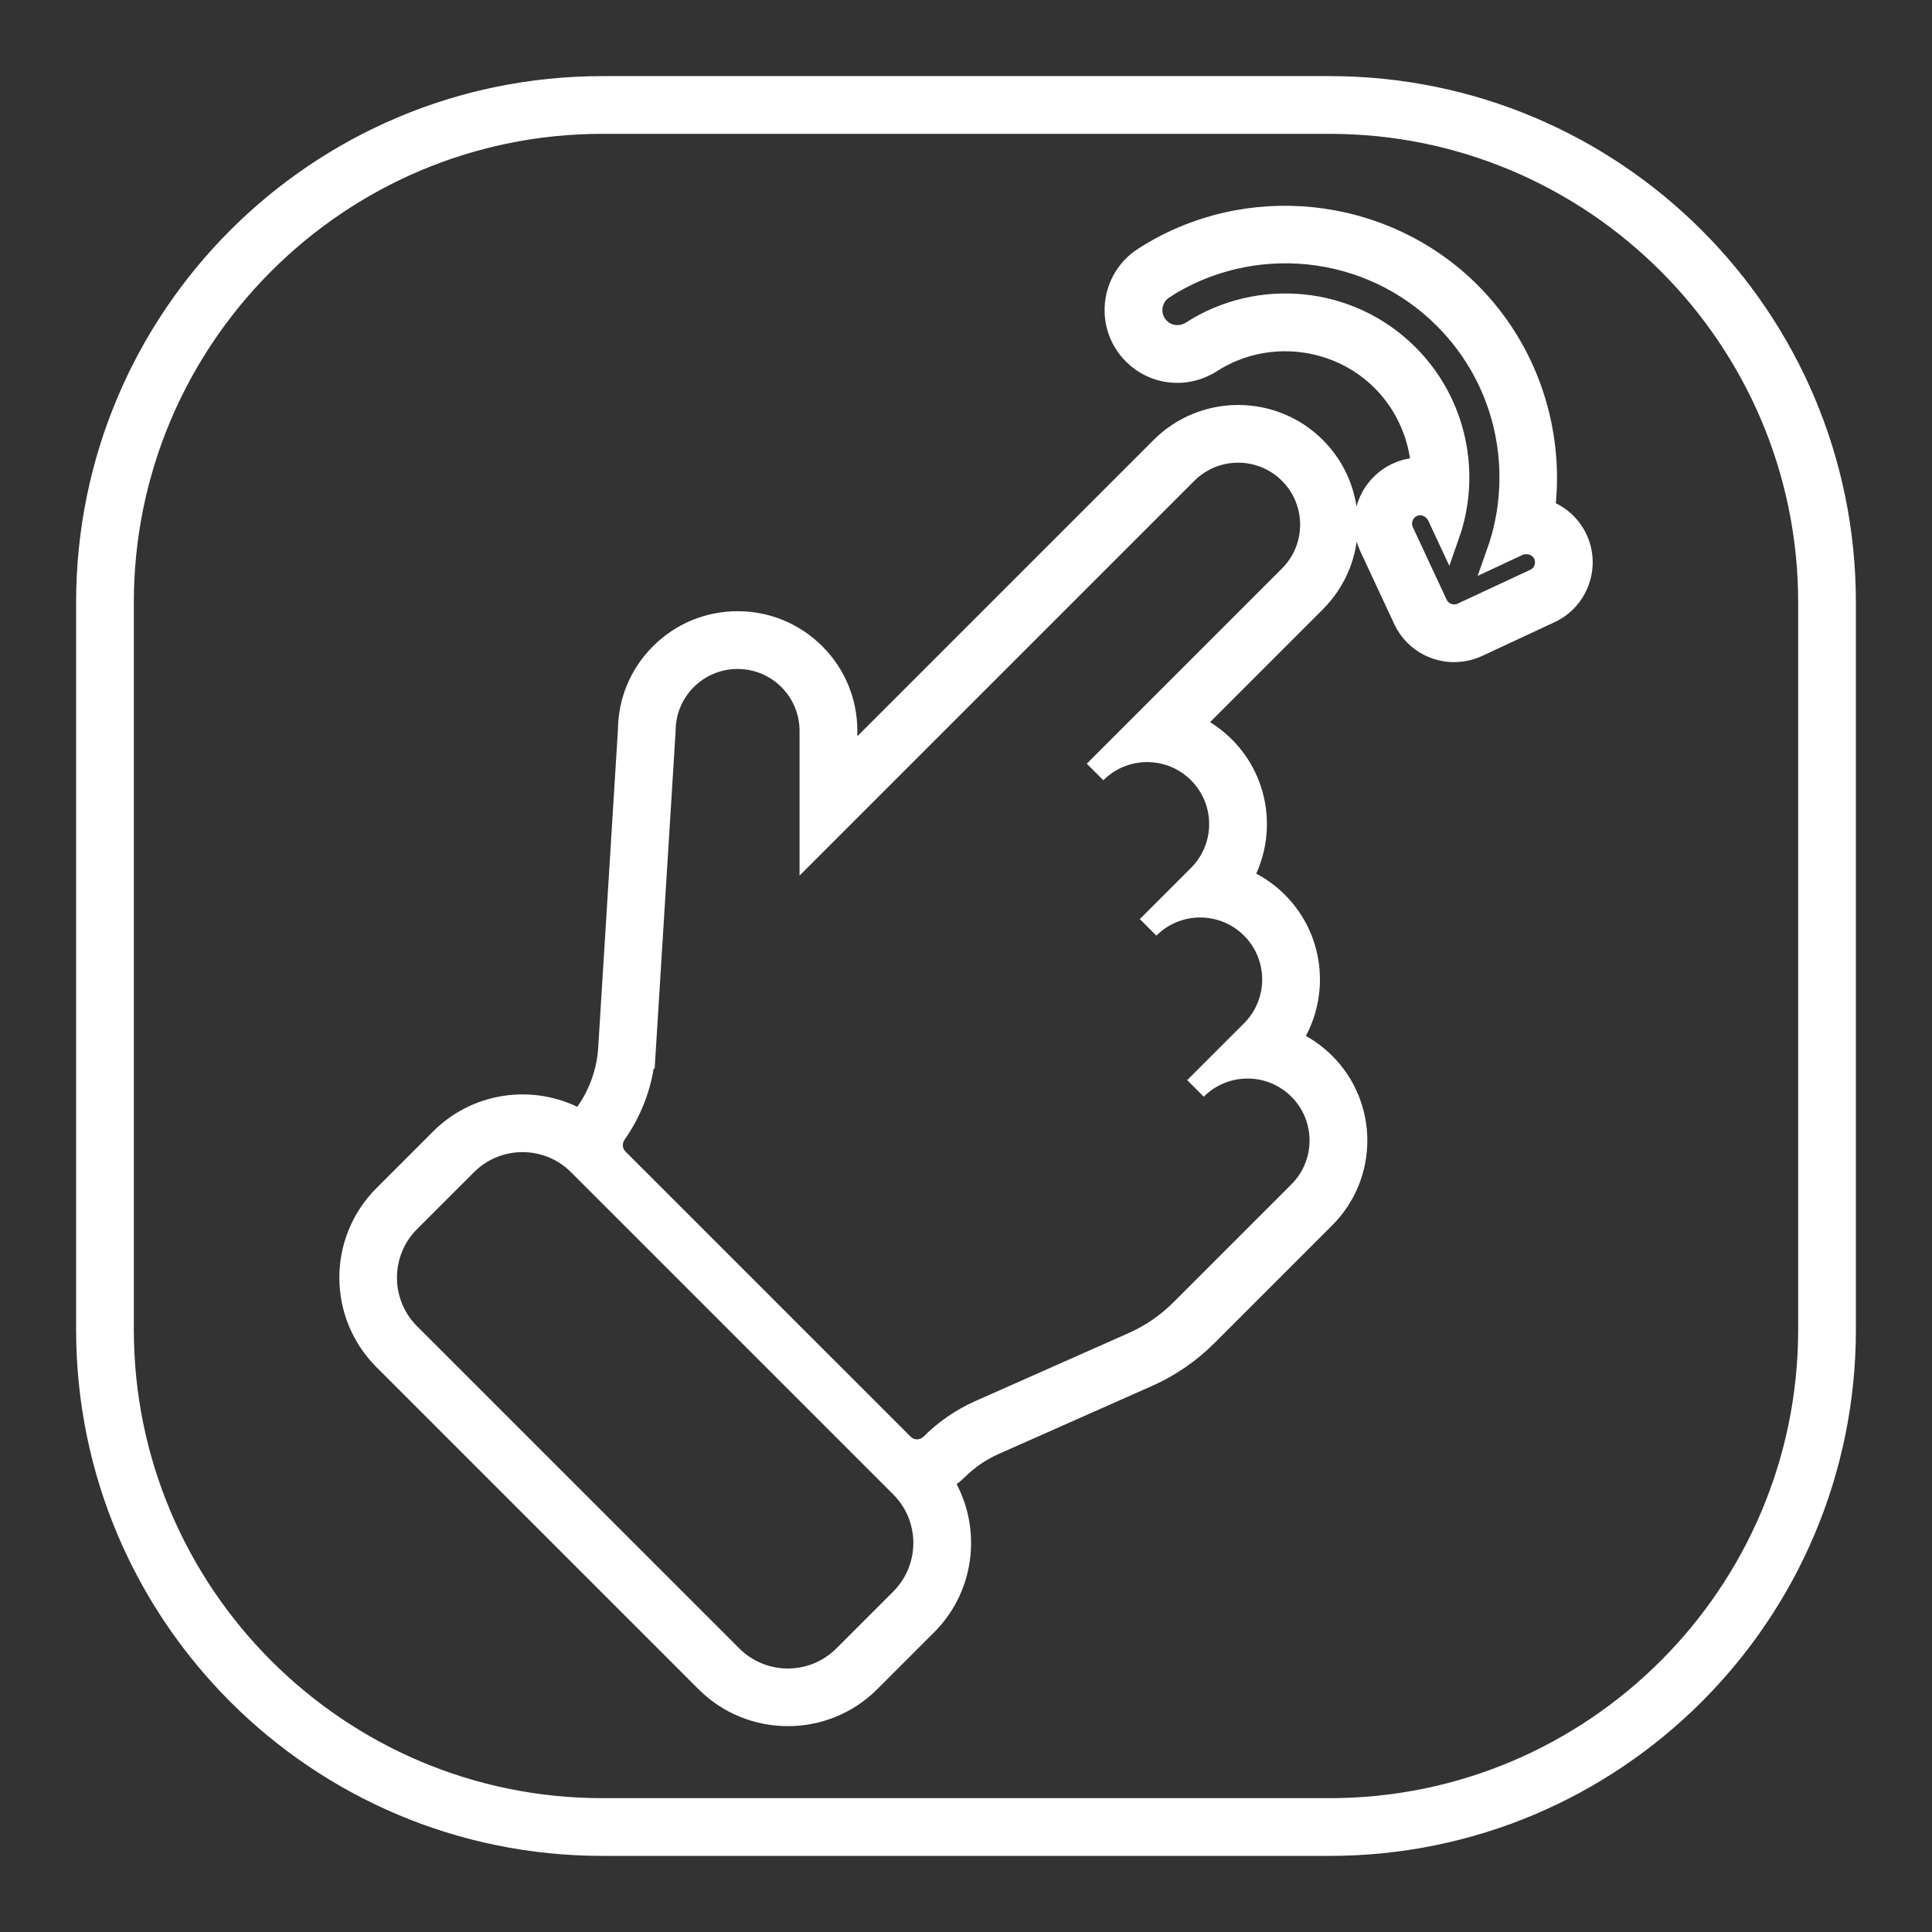
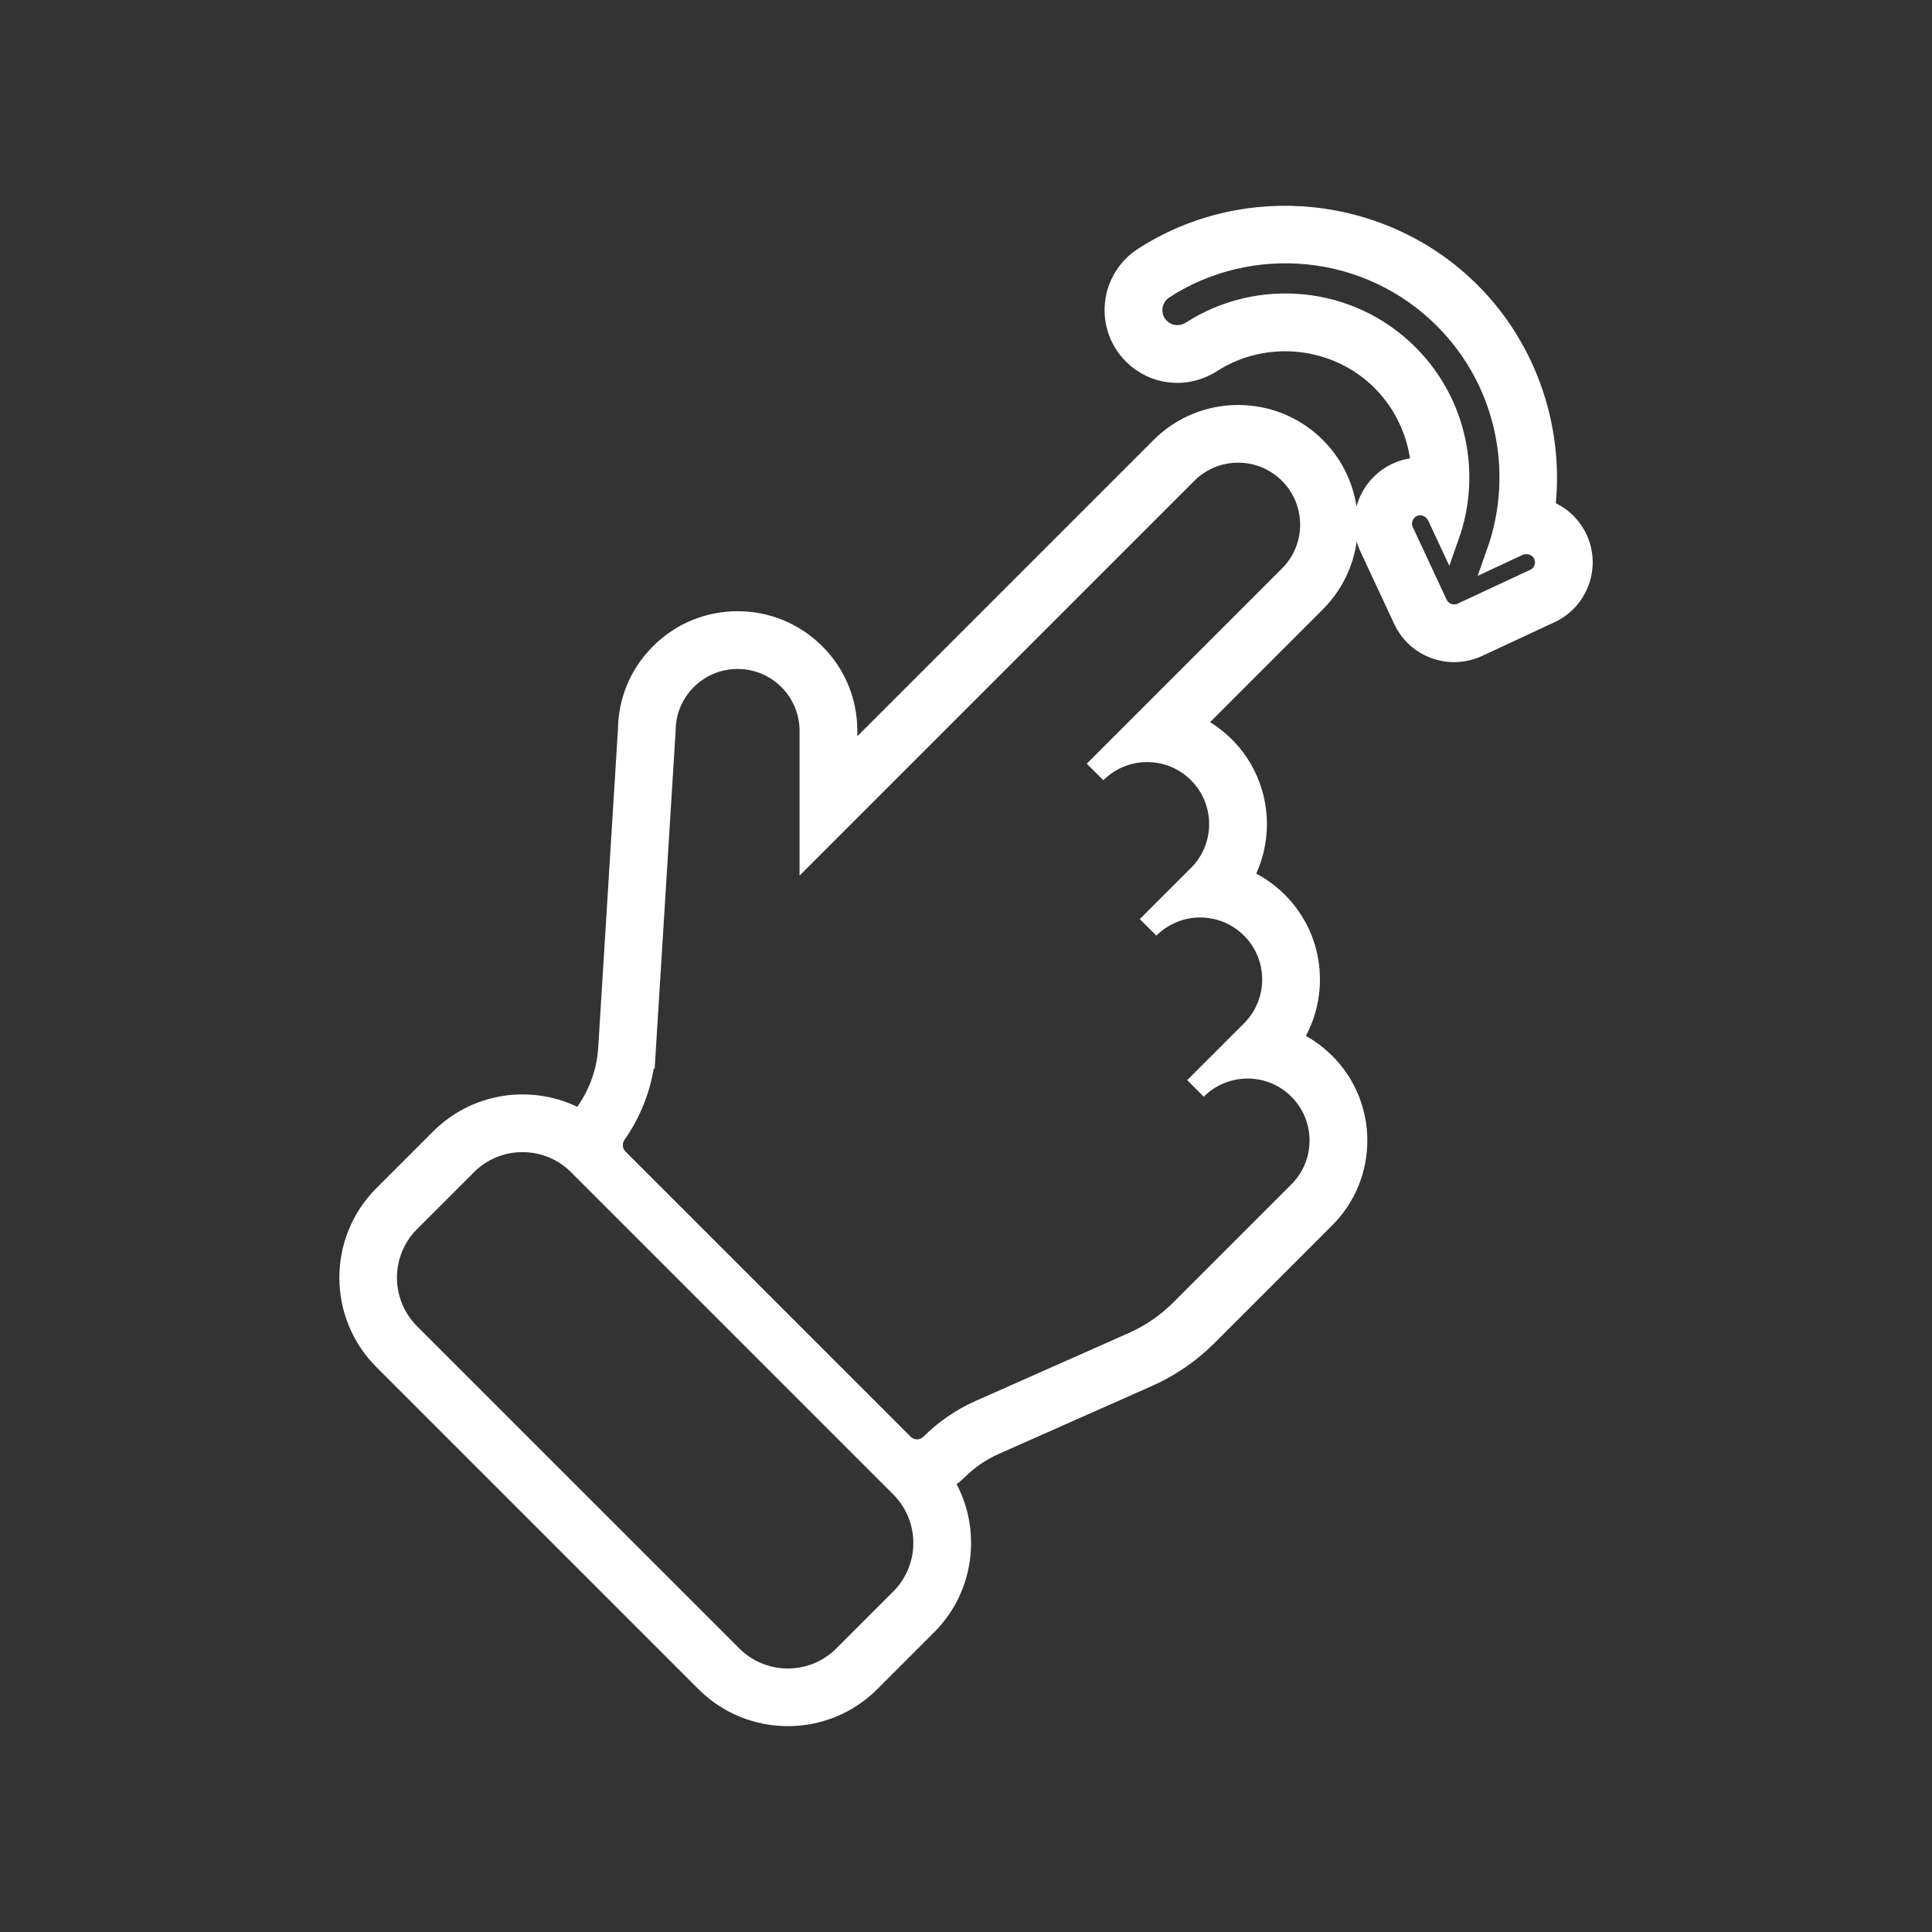
<svg xmlns="http://www.w3.org/2000/svg" width="66" height="66" viewBox="0 0 66 66" fill="none">
  <rect x="0" y="0" width="66" height="66" fill="#333333" stroke="none" />
  <g clip-path="url(#clip0_3535_8130)">
-     <path d="M45.422 2.8H20.578C10.76 2.8 2.8 10.76 2.8 20.578V45.422C2.8 55.24 10.76 63.2 20.578 63.2H45.422C55.24 63.2 63.2 55.24 63.2 45.422V20.578C63.2 10.76 55.24 2.8 45.422 2.8ZM61.628 45.422C61.628 54.358 54.358 61.628 45.422 61.628H20.578C11.642 61.628 4.372 54.358 4.372 45.422V20.578C4.372 11.642 11.642 4.372 20.578 4.372H45.422C54.358 4.372 61.628 11.642 61.628 20.578V45.422Z" fill="white" stroke="white" stroke-width="0.4" />
    <mask id="path-2-outside-1_3535_8130" maskUnits="userSpaceOnUse" x="10.993" y="6.43" width="44" height="53" fill="black">
      <rect fill="white" x="10.993" y="6.43" width="44" height="53" />
-       <path d="M32.134 50.564C32.325 50.474 32.503 50.35 32.66 50.194C33.038 49.816 33.476 49.515 33.965 49.299L39.191 46.981C39.944 46.647 40.62 46.183 41.202 45.601L45.231 41.572C46.67 40.133 46.67 37.793 45.231 36.354C44.88 36.002 44.474 35.736 44.04 35.557C45.033 34.12 44.891 32.129 43.613 30.852C43.246 30.485 42.821 30.212 42.367 30.031C43.205 28.617 43.016 26.758 41.801 25.543C41.466 25.208 41.08 24.95 40.67 24.771L44.909 20.532C46.348 19.093 46.348 16.753 44.909 15.314C43.47 13.875 41.13 13.875 39.69 15.314L28.888 26.116V24.969C28.888 23.983 28.505 23.056 27.808 22.36C27.11 21.663 26.185 21.28 25.199 21.28C24.213 21.28 23.287 21.663 22.59 22.36C21.894 23.058 21.52 23.959 21.51 24.929L20.835 35.811C20.786 36.607 20.516 37.372 20.058 38.026C19.985 38.129 19.926 38.236 19.875 38.347C18.369 37.439 16.38 37.635 15.081 38.933L13.139 40.875C11.611 42.403 11.611 44.888 13.139 46.417L24.144 57.422C25.672 58.95 28.158 58.95 29.686 57.422L31.628 55.48C32.962 54.146 33.131 52.083 32.136 50.563L32.134 50.564ZM22.002 35.885L22.68 24.97C22.68 23.579 23.807 22.453 25.197 22.453C26.588 22.453 27.714 23.58 27.714 24.97V28.946L28.702 27.958L40.517 16.143C41.5 15.16 43.094 15.16 44.077 16.143C45.06 17.127 45.06 18.721 44.077 19.704L37.409 26.372C38.392 25.388 39.986 25.388 40.969 26.372C41.952 27.355 41.952 28.949 40.969 29.932L39.221 31.68C40.204 30.697 41.797 30.697 42.781 31.68C43.764 32.663 43.764 34.257 42.781 35.24L40.839 37.182C41.822 36.199 43.416 36.199 44.399 37.182C45.382 38.165 45.382 39.759 44.399 40.742L42.942 42.199L40.37 44.771C39.892 45.249 39.331 45.635 38.713 45.908L33.486 48.226C32.869 48.5 32.306 48.886 31.829 49.363C31.553 49.639 31.103 49.639 30.826 49.363L21.083 39.62C20.836 39.372 20.811 38.986 21.012 38.7C21.591 37.875 21.936 36.902 22 35.884L22.002 35.885ZM28.855 56.594C27.783 57.667 26.044 57.667 24.971 56.594L13.965 45.589C12.893 44.517 12.893 42.778 13.965 41.704L15.907 39.763C16.98 38.69 18.719 38.69 19.792 39.763L30.797 50.768C31.869 51.84 31.869 53.579 30.797 54.653L28.855 56.594ZM38.746 12.069C39.446 12.768 40.521 12.881 41.361 12.341C43.213 11.151 45.687 11.417 47.243 12.975C48.068 13.8 48.542 14.899 48.611 16.033C48.334 16.018 48.053 16.066 47.788 16.181C47.329 16.379 46.963 16.76 46.785 17.227C46.607 17.695 46.627 18.222 46.838 18.674L47.991 21.147C48.082 21.346 48.208 21.524 48.361 21.677C48.911 22.227 49.755 22.375 50.46 22.047L52.933 20.894C53.383 20.686 53.725 20.313 53.896 19.844C54.06 19.394 54.045 18.904 53.852 18.464C53.761 18.255 53.633 18.069 53.473 17.907C53.258 17.693 52.998 17.538 52.719 17.449C53.062 14.751 52.154 11.981 50.195 10.022C47.255 7.081 42.586 6.582 39.094 8.835C38.56 9.179 38.214 9.739 38.146 10.372C38.079 11.001 38.297 11.62 38.745 12.068L38.746 12.069ZM39.73 9.821C42.717 7.895 46.755 8.238 49.368 10.851C51.543 13.026 52.144 16.184 51.176 18.906L51.833 18.599C52.184 18.436 52.624 18.579 52.78 18.934C52.853 19.101 52.854 19.283 52.795 19.444C52.736 19.609 52.613 19.75 52.44 19.83L49.967 20.983C49.623 21.143 49.214 20.995 49.055 20.652L47.902 18.178C47.738 17.828 47.896 17.41 48.252 17.257C48.598 17.108 49 17.283 49.157 17.624L49.46 18.273C50.189 16.201 49.727 13.8 48.074 12.146C46.083 10.155 43.008 9.892 40.73 11.355C40.363 11.591 39.884 11.549 39.577 11.24C39.163 10.827 39.24 10.138 39.733 9.821H39.73Z" />
    </mask>
    <path d="M32.134 50.564C32.325 50.474 32.503 50.35 32.66 50.194C33.038 49.816 33.476 49.515 33.965 49.299L39.191 46.981C39.944 46.647 40.62 46.183 41.202 45.601L45.231 41.572C46.67 40.133 46.67 37.793 45.231 36.354C44.88 36.002 44.474 35.736 44.04 35.557C45.033 34.12 44.891 32.129 43.613 30.852C43.246 30.485 42.821 30.212 42.367 30.031C43.205 28.617 43.016 26.758 41.801 25.543C41.466 25.208 41.08 24.95 40.67 24.771L44.909 20.532C46.348 19.093 46.348 16.753 44.909 15.314C43.47 13.875 41.13 13.875 39.69 15.314L28.888 26.116V24.969C28.888 23.983 28.505 23.056 27.808 22.36C27.11 21.663 26.185 21.28 25.199 21.28C24.213 21.28 23.287 21.663 22.59 22.36C21.894 23.058 21.52 23.959 21.51 24.929L20.835 35.811C20.786 36.607 20.516 37.372 20.058 38.026C19.985 38.129 19.926 38.236 19.875 38.347C18.369 37.439 16.38 37.635 15.081 38.933L13.139 40.875C11.611 42.403 11.611 44.888 13.139 46.417L24.144 57.422C25.672 58.95 28.158 58.95 29.686 57.422L31.628 55.48C32.962 54.146 33.131 52.083 32.136 50.563L32.134 50.564ZM22.002 35.885L22.68 24.97C22.68 23.579 23.807 22.453 25.197 22.453C26.588 22.453 27.714 23.58 27.714 24.97V28.946L28.702 27.958L40.517 16.143C41.5 15.16 43.094 15.16 44.077 16.143C45.06 17.127 45.06 18.721 44.077 19.704L37.409 26.372C38.392 25.388 39.986 25.388 40.969 26.372C41.952 27.355 41.952 28.949 40.969 29.932L39.221 31.68C40.204 30.697 41.797 30.697 42.781 31.68C43.764 32.663 43.764 34.257 42.781 35.24L40.839 37.182C41.822 36.199 43.416 36.199 44.399 37.182C45.382 38.165 45.382 39.759 44.399 40.742L42.942 42.199L40.37 44.771C39.892 45.249 39.331 45.635 38.713 45.908L33.486 48.226C32.869 48.5 32.306 48.886 31.829 49.363C31.553 49.639 31.103 49.639 30.826 49.363L21.083 39.62C20.836 39.372 20.811 38.986 21.012 38.7C21.591 37.875 21.936 36.902 22 35.884L22.002 35.885ZM28.855 56.594C27.783 57.667 26.044 57.667 24.971 56.594L13.965 45.589C12.893 44.517 12.893 42.778 13.965 41.704L15.907 39.763C16.98 38.69 18.719 38.69 19.792 39.763L30.797 50.768C31.869 51.84 31.869 53.579 30.797 54.653L28.855 56.594ZM38.746 12.069C39.446 12.768 40.521 12.881 41.361 12.341C43.213 11.151 45.687 11.417 47.243 12.975C48.068 13.8 48.542 14.899 48.611 16.033C48.334 16.018 48.053 16.066 47.788 16.181C47.329 16.379 46.963 16.76 46.785 17.227C46.607 17.695 46.627 18.222 46.838 18.674L47.991 21.147C48.082 21.346 48.208 21.524 48.361 21.677C48.911 22.227 49.755 22.375 50.46 22.047L52.933 20.894C53.383 20.686 53.725 20.313 53.896 19.844C54.06 19.394 54.045 18.904 53.852 18.464C53.761 18.255 53.633 18.069 53.473 17.907C53.258 17.693 52.998 17.538 52.719 17.449C53.062 14.751 52.154 11.981 50.195 10.022C47.255 7.081 42.586 6.582 39.094 8.835C38.56 9.179 38.214 9.739 38.146 10.372C38.079 11.001 38.297 11.62 38.745 12.068L38.746 12.069ZM39.73 9.821C42.717 7.895 46.755 8.238 49.368 10.851C51.543 13.026 52.144 16.184 51.176 18.906L51.833 18.599C52.184 18.436 52.624 18.579 52.78 18.934C52.853 19.101 52.854 19.283 52.795 19.444C52.736 19.609 52.613 19.75 52.44 19.83L49.967 20.983C49.623 21.143 49.214 20.995 49.055 20.652L47.902 18.178C47.738 17.828 47.896 17.41 48.252 17.257C48.598 17.108 49 17.283 49.157 17.624L49.46 18.273C50.189 16.201 49.727 13.8 48.074 12.146C46.083 10.155 43.008 9.892 40.73 11.355C40.363 11.591 39.884 11.549 39.577 11.24C39.163 10.827 39.24 10.138 39.733 9.821H39.73Z" fill="white" />
    <path d="M32.134 50.564C32.325 50.474 32.503 50.35 32.66 50.194C33.038 49.816 33.476 49.515 33.965 49.299L39.191 46.981C39.944 46.647 40.62 46.183 41.202 45.601L45.231 41.572C46.67 40.133 46.67 37.793 45.231 36.354C44.88 36.002 44.474 35.736 44.04 35.557C45.033 34.12 44.891 32.129 43.613 30.852C43.246 30.485 42.821 30.212 42.367 30.031C43.205 28.617 43.016 26.758 41.801 25.543C41.466 25.208 41.08 24.95 40.67 24.771L44.909 20.532C46.348 19.093 46.348 16.753 44.909 15.314C43.47 13.875 41.13 13.875 39.69 15.314L28.888 26.116V24.969C28.888 23.983 28.505 23.056 27.808 22.36C27.11 21.663 26.185 21.28 25.199 21.28C24.213 21.28 23.287 21.663 22.59 22.36C21.894 23.058 21.52 23.959 21.51 24.929L20.835 35.811C20.786 36.607 20.516 37.372 20.058 38.026C19.985 38.129 19.926 38.236 19.875 38.347C18.369 37.439 16.38 37.635 15.081 38.933L13.139 40.875C11.611 42.403 11.611 44.888 13.139 46.417L24.144 57.422C25.672 58.95 28.158 58.95 29.686 57.422L31.628 55.48C32.962 54.146 33.131 52.083 32.136 50.563L32.134 50.564ZM22.002 35.885L22.68 24.97C22.68 23.579 23.807 22.453 25.197 22.453C26.588 22.453 27.714 23.58 27.714 24.97V28.946L28.702 27.958L40.517 16.143C41.5 15.16 43.094 15.16 44.077 16.143C45.06 17.127 45.06 18.721 44.077 19.704L37.409 26.372C38.392 25.388 39.986 25.388 40.969 26.372C41.952 27.355 41.952 28.949 40.969 29.932L39.221 31.68C40.204 30.697 41.797 30.697 42.781 31.68C43.764 32.663 43.764 34.257 42.781 35.24L40.839 37.182C41.822 36.199 43.416 36.199 44.399 37.182C45.382 38.165 45.382 39.759 44.399 40.742L42.942 42.199L40.37 44.771C39.892 45.249 39.331 45.635 38.713 45.908L33.486 48.226C32.869 48.5 32.306 48.886 31.829 49.363C31.553 49.639 31.103 49.639 30.826 49.363L21.083 39.62C20.836 39.372 20.811 38.986 21.012 38.7C21.591 37.875 21.936 36.902 22 35.884L22.002 35.885ZM28.855 56.594C27.783 57.667 26.044 57.667 24.971 56.594L13.965 45.589C12.893 44.517 12.893 42.778 13.965 41.704L15.907 39.763C16.98 38.69 18.719 38.69 19.792 39.763L30.797 50.768C31.869 51.84 31.869 53.579 30.797 54.653L28.855 56.594ZM38.746 12.069C39.446 12.768 40.521 12.881 41.361 12.341C43.213 11.151 45.687 11.417 47.243 12.975C48.068 13.8 48.542 14.899 48.611 16.033C48.334 16.018 48.053 16.066 47.788 16.181C47.329 16.379 46.963 16.76 46.785 17.227C46.607 17.695 46.627 18.222 46.838 18.674L47.991 21.147C48.082 21.346 48.208 21.524 48.361 21.677C48.911 22.227 49.755 22.375 50.46 22.047L52.933 20.894C53.383 20.686 53.725 20.313 53.896 19.844C54.06 19.394 54.045 18.904 53.852 18.464C53.761 18.255 53.633 18.069 53.473 17.907C53.258 17.693 52.998 17.538 52.719 17.449C53.062 14.751 52.154 11.981 50.195 10.022C47.255 7.081 42.586 6.582 39.094 8.835C38.56 9.179 38.214 9.739 38.146 10.372C38.079 11.001 38.297 11.62 38.745 12.068L38.746 12.069ZM39.73 9.821C42.717 7.895 46.755 8.238 49.368 10.851C51.543 13.026 52.144 16.184 51.176 18.906L51.833 18.599C52.184 18.436 52.624 18.579 52.78 18.934C52.853 19.101 52.854 19.283 52.795 19.444C52.736 19.609 52.613 19.75 52.44 19.83L49.967 20.983C49.623 21.143 49.214 20.995 49.055 20.652L47.902 18.178C47.738 17.828 47.896 17.41 48.252 17.257C48.598 17.108 49 17.283 49.157 17.624L49.46 18.273C50.189 16.201 49.727 13.8 48.074 12.146C46.083 10.155 43.008 9.892 40.73 11.355C40.363 11.591 39.884 11.549 39.577 11.24C39.163 10.827 39.24 10.138 39.733 9.821H39.73Z" stroke="white" stroke-width="0.8" mask="url(#path-2-outside-1_3535_8130)" />
  </g>
  <defs>
    <clipPath id="clip0_3535_8130">
      <rect width="62" height="62" fill="white" transform="translate(2 2)" />
    </clipPath>
  </defs>
</svg>